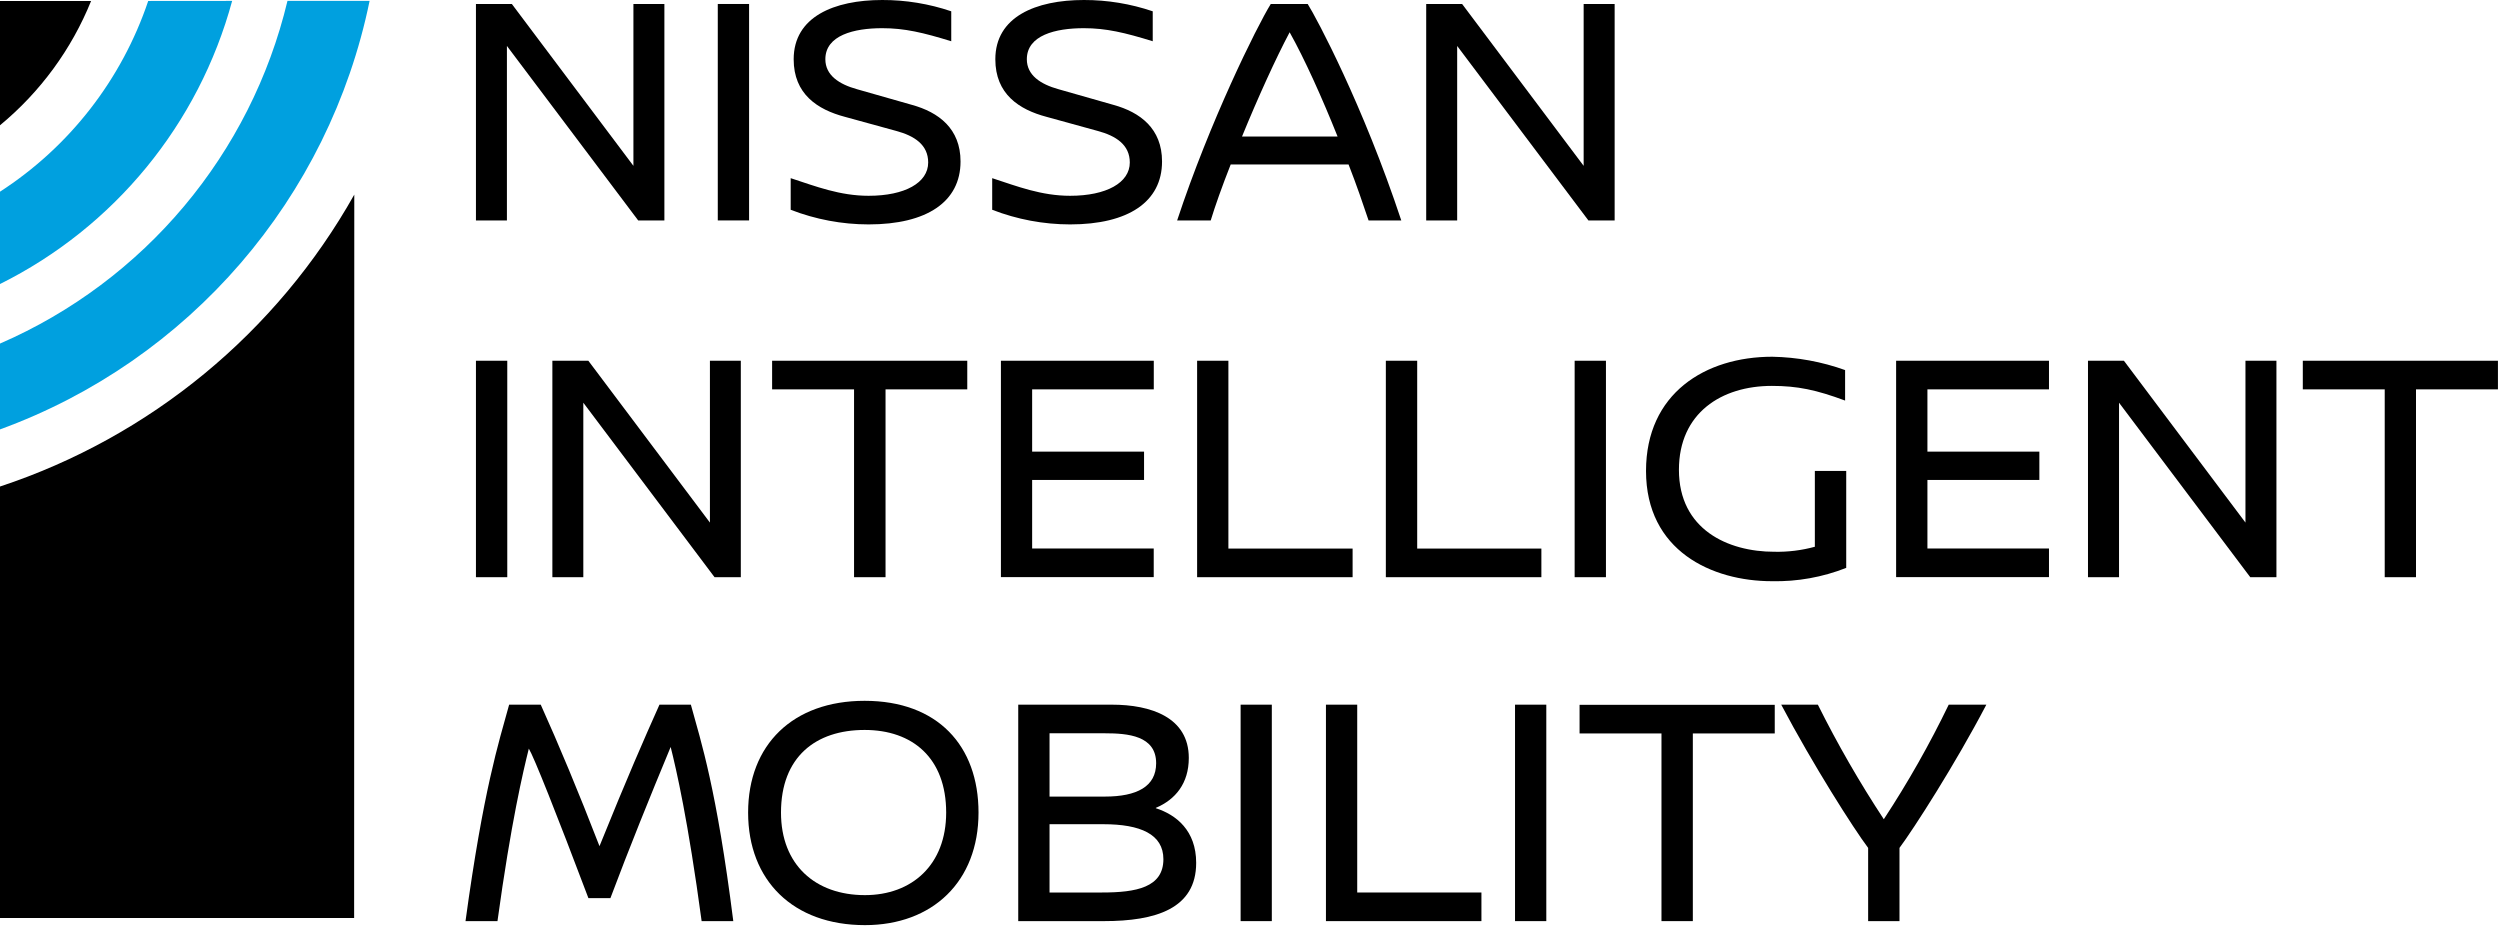
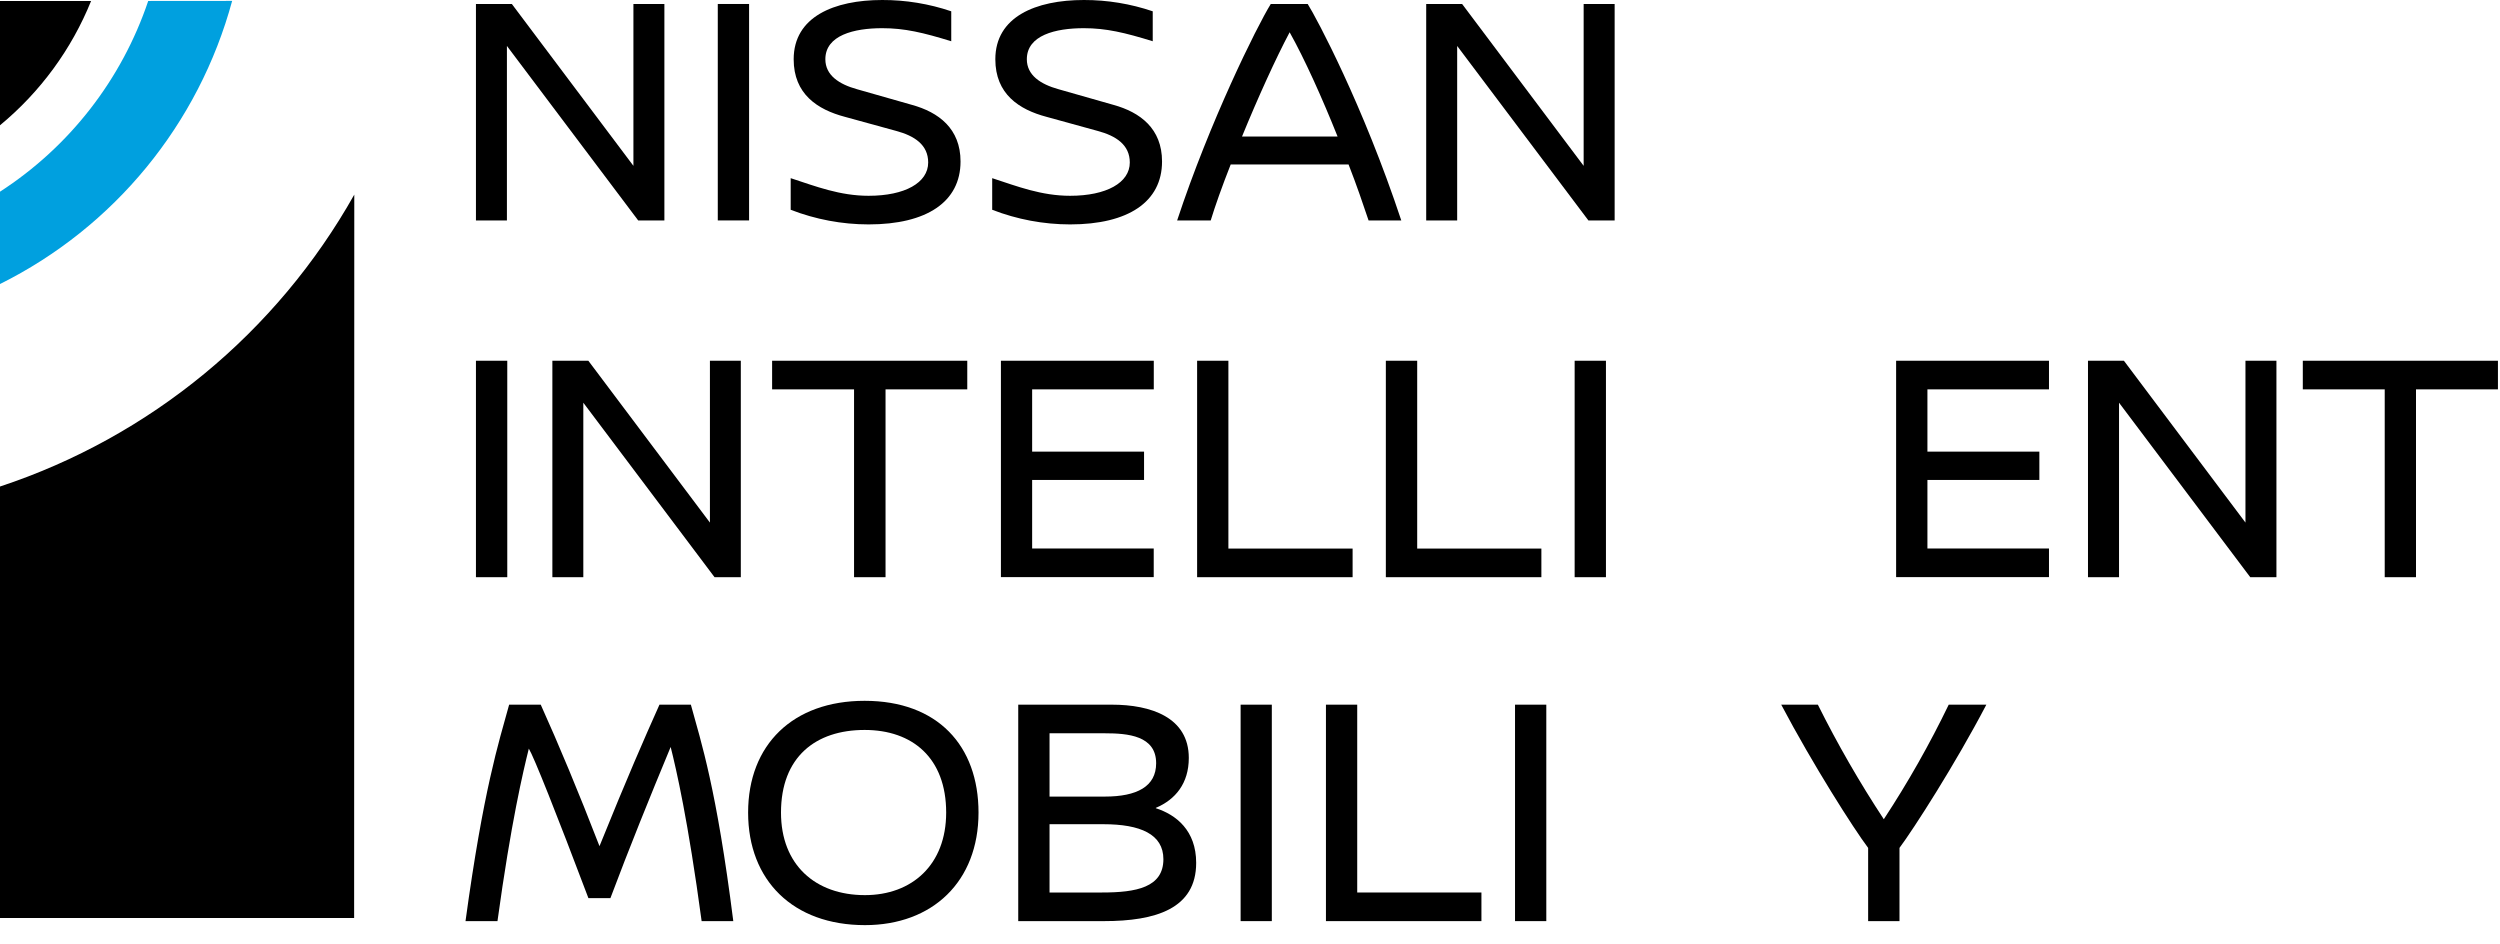
<svg xmlns="http://www.w3.org/2000/svg" width="98px" height="37px" viewBox="0 0 98 37" version="1.1">
  <title>NIM Stack Light</title>
  <g id="Page-1" stroke="none" stroke-width="1" fill="none" fill-rule="evenodd">
    <g id="Artboard" transform="translate(-184, -294)" fill-rule="nonzero">
      <g id="NIM-Stack-Light" transform="translate(184, 294)">
        <g id="Group" transform="translate(0, 0.035)">
          <path d="M13.888,7.594 C10.846,13.006 5.893,17.087 -2.00728323e-13,19.037 L-2.00728323e-13,35.95 L13.882,35.95 L13.888,7.594 Z" id="Path" fill="#000000" />
          <path d="M-1.77635684e-13,7.479 L-1.77635684e-13,11.099 C4.48,8.869 7.792,4.83 9.1,3.8191672e-14 L5.81,0.003 C4.774,3.08 2.726,5.716 -1.77635684e-13,7.479 Z" id="Path" fill="#00A0DF" />
          <path d="M5.32907052e-15,4.876 C1.577,3.574 2.805,1.899 3.571,0.003 L5.32907052e-15,0.003 L5.32907052e-15,4.876 Z" id="Path" fill="#000000" />
-           <path d="M11.269,-5.86197757e-14 C9.835,6.001 5.66,10.977 -2.0250468e-13,13.433 L-2.0250468e-13,16.798 C7.417,14.093 12.901,7.734 14.488,-5.86197757e-14 L11.269,-5.86197757e-14 Z" id="Path" fill="#00A0DF" />
        </g>
        <polygon id="Path" fill="#000000" points="25.017 8.641 19.871 1.801 19.871 8.641 18.657 8.641 18.657 0.156 20.064 0.156 24.83 6.501 24.83 0.156 26.044 0.156 26.044 8.641" />
        <polygon id="Path" fill="#000000" points="28.137 8.641 28.137 0.156 29.364 0.156 29.364 8.641" />
        <path d="M37.289,0.443 L37.289,1.617 C36.191,1.278 35.46,1.105 34.585,1.105 C33.477,1.105 32.354,1.382 32.354,2.322 C32.354,2.949 32.889,3.301 33.594,3.497 L35.748,4.111 C36.792,4.399 37.653,5.038 37.653,6.33 C37.653,7.909 36.335,8.797 34.049,8.797 C33.005,8.796 31.969,8.601 30.995,8.223 L30.995,6.984 C31.987,7.309 32.927,7.675 34.049,7.675 C35.473,7.675 36.385,7.163 36.385,6.37 C36.385,5.678 35.852,5.325 35.123,5.13 L33.124,4.581 C32.041,4.295 31.112,3.686 31.112,2.323 C31.112,0.66 32.693,-3.46389584e-14 34.585,-3.46389584e-14 C35.505,-0.002 36.418,0.148 37.289,0.443 Z" id="Path" fill="#000000" />
        <path d="M45.187,0.443 L45.187,1.617 C44.091,1.278 43.359,1.105 42.485,1.105 C41.375,1.105 40.252,1.382 40.252,2.322 C40.252,2.949 40.788,3.301 41.493,3.497 L43.647,4.111 C44.692,4.399 45.552,5.038 45.552,6.33 C45.552,7.909 44.234,8.797 41.949,8.797 C40.904,8.796 39.868,8.601 38.894,8.223 L38.894,6.984 C39.887,7.309 40.826,7.675 41.949,7.675 C43.372,7.675 44.288,7.163 44.288,6.37 C44.288,5.678 43.752,5.325 43.02,5.13 L41.027,4.581 C39.945,4.295 39.017,3.686 39.017,2.323 C39.017,0.66 40.597,1.02119599e-05 42.491,1.02119599e-05 C43.408,-0.001 44.319,0.148 45.187,0.443 Z" id="Path" fill="#000000" />
        <path d="M53.648,8.641 C53.437,8.014 53.181,7.258 52.864,6.448 L48.243,6.448 C47.904,7.309 47.63,8.081 47.46,8.641 L46.144,8.641 C47.424,4.764 49.252,1.07 49.814,0.156 L51.262,0.156 C51.614,0.716 53.429,4.112 54.93,8.641 L53.648,8.641 Z M52.433,5.352 C51.833,3.85 51.14,2.309 50.554,1.265 C50.018,2.271 49.301,3.85 48.687,5.352 L52.433,5.352 Z" id="Shape" fill="#000000" />
        <polygon id="Path" fill="#000000" points="62.265 8.641 57.121 1.801 57.121 8.641 55.907 8.641 55.907 0.156 57.315 0.156 62.079 6.501 62.079 0.156 63.294 0.156 63.294 8.641" />
        <path d="M38.358,31.853 C38.358,34.556 36.556,36.265 33.905,36.265 C31.09,36.265 29.326,34.515 29.326,31.853 C29.326,29.19 31.085,27.472 33.893,27.472 C36.753,27.472 38.358,29.229 38.358,31.853 Z M30.615,31.853 C30.615,33.9 31.96,35.089 33.905,35.089 C35.747,35.089 37.09,33.901 37.09,31.853 C37.09,29.711 35.771,28.614 33.892,28.614 C31.973,28.614 30.615,29.673 30.615,31.853 L30.615,31.853 Z" id="Shape" fill="#000000" />
        <path d="M43.586,27.623 C45.115,27.623 46.601,28.118 46.601,29.711 C46.601,30.704 46.08,31.343 45.309,31.668 L45.309,31.682 C46.106,31.938 46.89,32.556 46.89,33.824 C46.89,35.625 45.299,36.108 43.274,36.108 L39.915,36.108 L39.915,27.623 L43.586,27.623 Z M41.142,31.226 L43.309,31.226 C44.563,31.226 45.321,30.834 45.321,29.919 C45.321,28.836 44.211,28.745 43.309,28.745 L41.142,28.745 L41.142,31.226 Z M41.142,34.986 L43.202,34.986 C44.534,34.986 45.605,34.79 45.605,33.68 C45.605,32.701 44.703,32.309 43.253,32.309 L41.142,32.309 L41.142,34.986 Z" id="Shape" fill="#000000" />
        <polygon id="Path" fill="#000000" points="48.632 36.108 48.632 27.623 49.855 27.623 49.855 36.108" />
        <polygon id="Path" fill="#000000" points="58.072 34.986 58.072 36.108 51.977 36.108 51.977 27.623 53.203 27.623 53.203 34.986" />
        <polygon id="Path" fill="#000000" points="59.389 36.108 59.389 27.623 60.615 27.623 60.615 36.108" />
-         <polygon id="Path" fill="#000000" points="66.359 28.751 66.359 36.108 65.13 36.108 65.13 28.751 61.919 28.751 61.919 27.629 69.57 27.629 69.57 28.751" />
        <path d="M77.865,27.623 C76.652,29.946 75.007,32.506 74.46,33.237 L74.46,36.108 L73.231,36.108 L73.231,33.237 C72.67,32.494 71.064,29.973 69.824,27.623 L71.26,27.623 C72.031,29.17 72.895,30.67 73.845,32.114 C74.791,30.674 75.641,29.174 76.39,27.623 L77.865,27.623 Z" id="Path" fill="#000000" />
        <path d="M27.082,27.623 C27.486,29.098 28.086,30.899 28.745,36.108 L27.504,36.108 C26.969,32.142 26.512,30.168 26.29,29.281 C25.481,31.226 24.659,33.261 23.928,35.207 L23.066,35.207 C21.799,31.853 20.924,29.66 20.73,29.346 C20.507,30.242 20.036,32.217 19.501,36.108 L18.248,36.108 C18.953,30.952 19.541,29.138 19.958,27.623 L21.197,27.623 C21.903,29.189 22.673,31.03 23.5,33.17 C24.597,30.456 25.25,28.966 25.851,27.623 L27.082,27.623 Z" id="Path" fill="#000000" />
        <polygon id="Path" fill="#000000" points="27.829 14.141 27.829 20.485 23.063 14.141 21.653 14.141 21.653 22.627 22.866 22.627 22.866 15.786 28.011 22.627 29.04 22.627 29.04 14.141" />
        <polygon id="Path" fill="#000000" points="34.713 15.263 34.713 22.626 33.479 22.626 33.479 15.263 30.267 15.263 30.267 14.141 37.917 14.141 37.917 15.263" />
        <polygon id="Path" fill="#000000" points="40.46 15.263 40.46 17.704 44.847 17.704 44.847 18.814 40.46 18.814 40.46 21.501 45.226 21.501 45.226 22.623 39.236 22.623 39.236 14.141 45.228 14.141 45.228 15.263" />
        <polygon id="Path" fill="#000000" points="53.022 21.504 53.022 22.626 46.927 22.626 46.927 14.141 48.153 14.141 48.153 21.504" />
        <polygon id="Path" fill="#000000" points="60.422 21.504 60.422 22.626 54.325 22.626 54.325 14.141 55.554 14.141 55.554 21.504" />
        <polygon id="Path" fill="#000000" points="61.726 22.626 61.726 14.141 62.953 14.141 62.953 22.626" />
        <polygon id="Path" fill="#000000" points="18.657 22.626 18.657 14.141 19.885 14.141 19.885 22.626" />
-         <path d="M72.328,14.507 L72.328,15.702 C71.195,15.283 70.464,15.127 69.458,15.127 C67.487,15.127 65.814,16.185 65.814,18.417 C65.814,20.754 67.733,21.629 69.549,21.629 C70.087,21.641 70.623,21.575 71.142,21.433 L71.142,18.461 L72.372,18.461 L72.372,22.261 C71.445,22.626 70.455,22.804 69.46,22.783 C67.108,22.783 64.524,21.595 64.524,18.461 C64.524,15.42 66.849,13.984 69.473,13.984 C70.446,14.002 71.411,14.178 72.328,14.507 L72.328,14.507 Z" id="Path" fill="#000000" />
        <polygon id="Path" fill="#000000" points="75.555 15.263 75.555 17.704 79.943 17.704 79.943 18.814 75.555 18.814 75.555 21.501 80.32 21.501 80.32 22.623 74.328 22.623 74.328 14.141 80.32 14.141 80.32 15.263" />
        <polygon id="Path" fill="#000000" points="88.21 22.626 83.066 15.786 83.066 22.626 81.849 22.626 81.849 14.141 83.257 14.141 88.022 20.485 88.022 14.141 89.236 14.141 89.236 22.626" />
        <polygon id="Path" fill="#000000" points="94.707 15.263 94.707 22.626 93.481 22.626 93.481 15.263 90.27 15.263 90.27 14.141 97.919 14.141 97.919 15.263" />
      </g>
    </g>
  </g>
</svg>